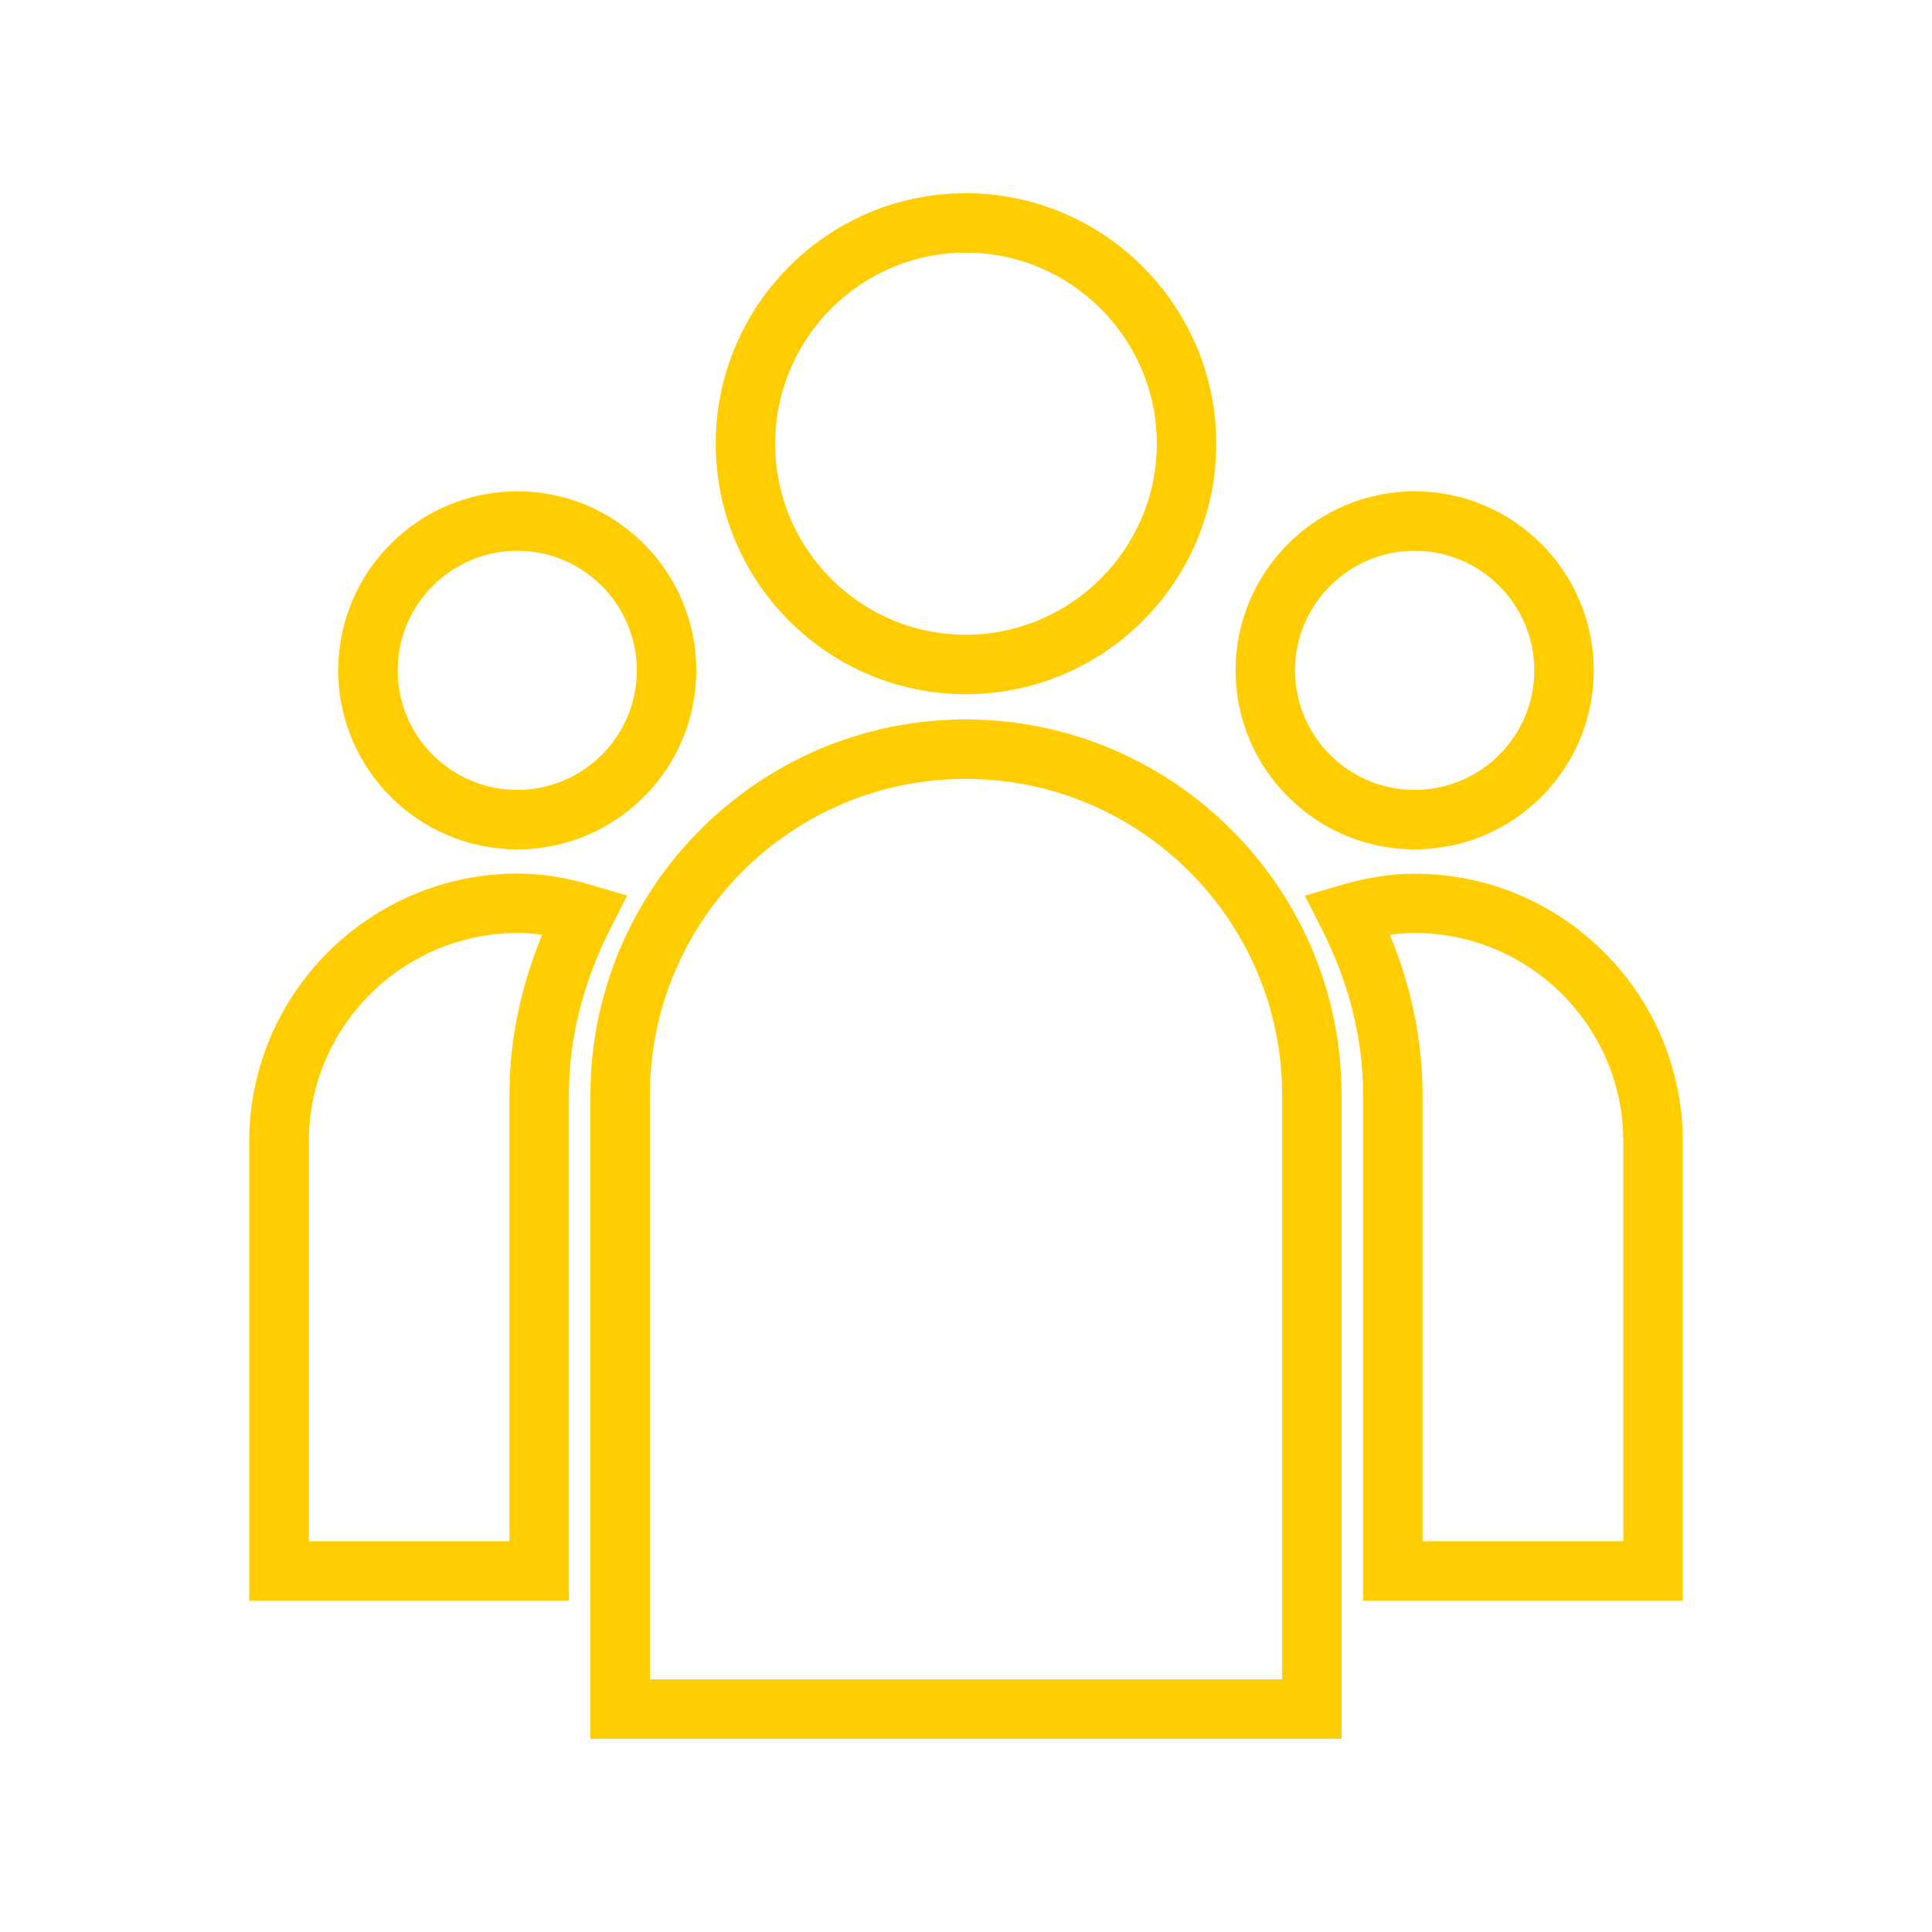
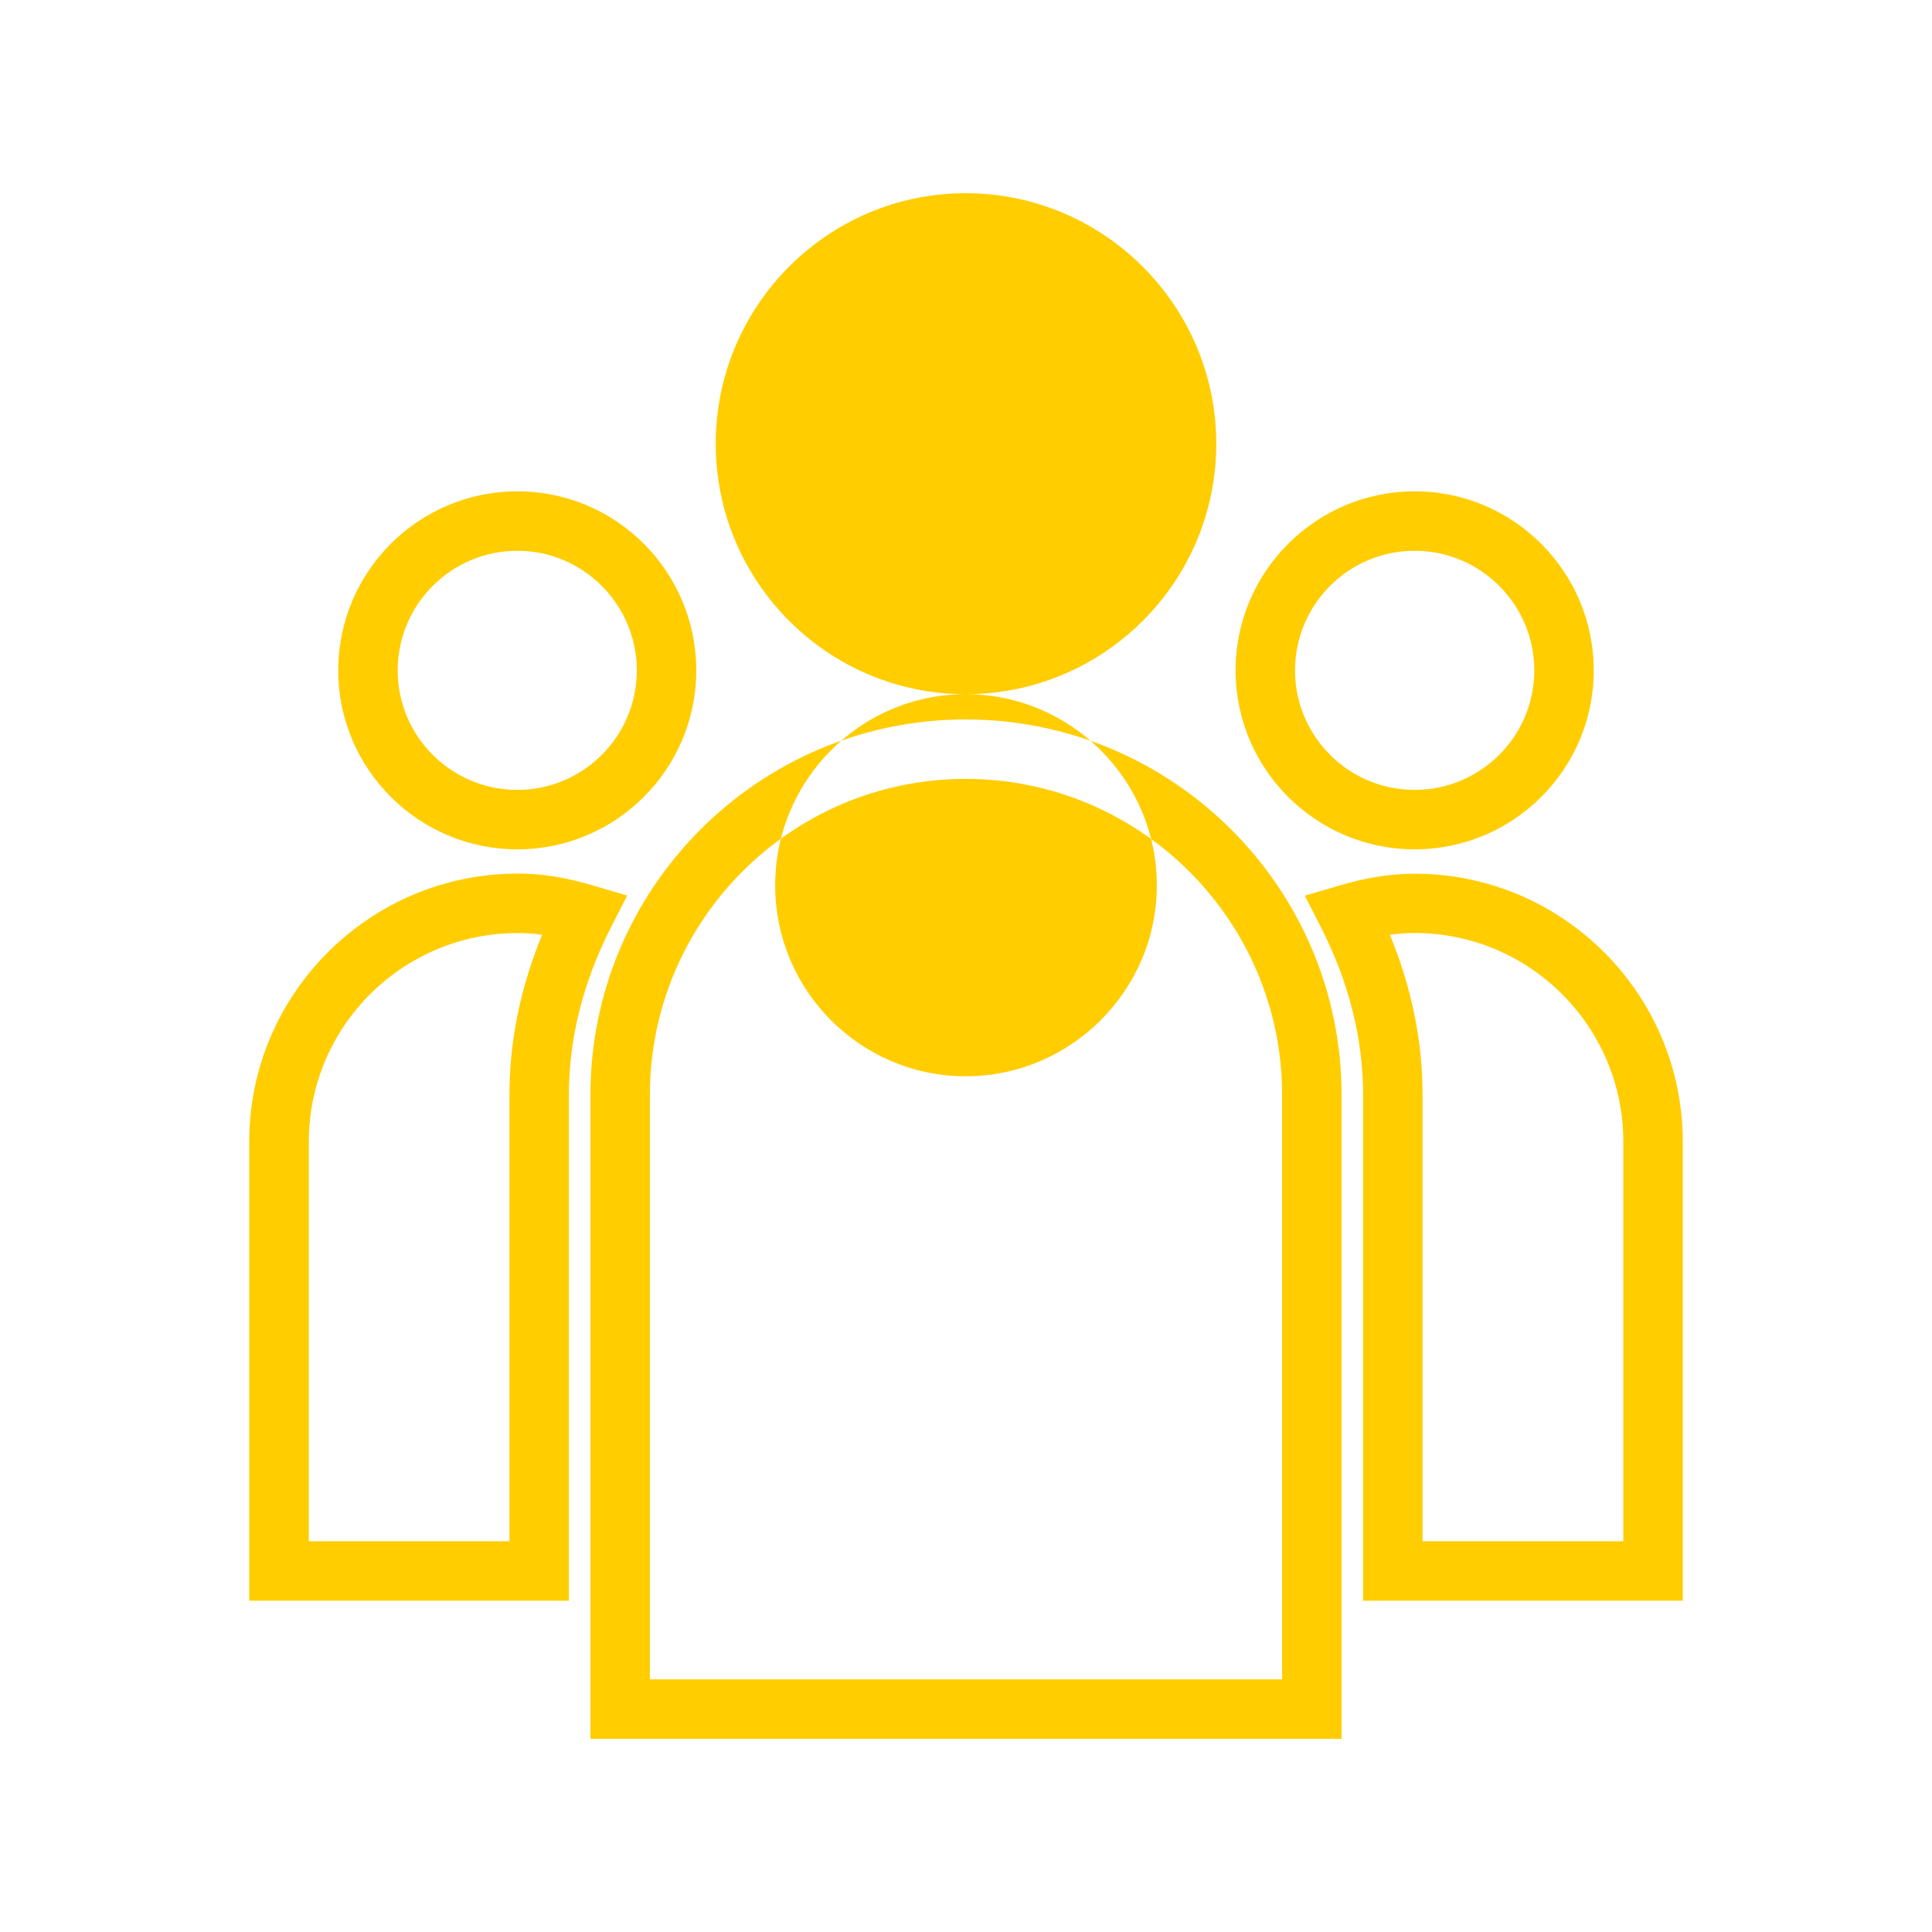
<svg xmlns="http://www.w3.org/2000/svg" id="ARTWORK" viewBox="0 0 130 130">
  <defs>
    <style>.cls-1{fill:#ffcd00;}</style>
  </defs>
-   <path class="cls-1" d="m90.27,117h-50.54v-43.33c0-13.93,11.33-25.26,25.25-25.26s25.29,11.33,25.29,25.26v43.33Zm-46.54-4h42.54v-39.33c0-11.72-9.55-21.26-21.29-21.26s-21.25,9.54-21.25,21.26v39.33Zm69.5-5.29h-21.51v-34.04c0-3.78-.95-7.57-2.83-11.26l-1.09-2.14,2.31-.68c1.82-.54,3.48-.8,5.08-.8,9.95,0,18.04,8.09,18.04,18.04v30.89Zm-17.51-4h13.51v-26.89c0-7.74-6.3-14.04-14.04-14.04-.54,0-1.09.04-1.67.12,1.46,3.53,2.2,7.14,2.2,10.76v30.04Zm-57.44,4h-21.51v-30.89c0-9.95,8.11-18.04,18.07-18.04,1.6,0,3.2.25,5.05.8l2.31.68-1.09,2.14c-1.88,3.69-2.83,7.48-2.83,11.26v34.04Zm-17.51-4h13.51v-30.04c0-3.62.74-7.23,2.2-10.77-.56-.08-1.1-.12-1.63-.12-7.76,0-14.07,6.3-14.07,14.04v26.89Zm74.42-46.56c-6.64,0-12.05-5.4-12.05-12.04s5.41-12.05,12.05-12.05,12.05,5.4,12.05,12.05-5.4,12.04-12.05,12.04Zm0-20.09c-4.44,0-8.05,3.61-8.05,8.05s3.61,8.04,8.05,8.04,8.05-3.61,8.05-8.04-3.61-8.05-8.05-8.05Zm-60.38,20.09c-6.64,0-12.05-5.4-12.05-12.04s5.4-12.05,12.05-12.05,12.04,5.4,12.04,12.05-5.4,12.04-12.04,12.04Zm0-20.09c-4.44,0-8.05,3.61-8.05,8.05s3.61,8.04,8.05,8.04,8.04-3.61,8.04-8.04-3.61-8.05-8.04-8.05Zm30.17,9.65c-9.27,0-16.82-7.56-16.82-16.85s7.54-16.86,16.82-16.86,16.86,7.56,16.86,16.86-7.56,16.85-16.86,16.85Zm0-29.71c-7.07,0-12.82,5.77-12.82,12.86s5.75,12.85,12.82,12.85,12.86-5.77,12.86-12.85-5.77-12.86-12.86-12.86Z" />
+   <path class="cls-1" d="m90.27,117h-50.54v-43.33c0-13.93,11.33-25.26,25.25-25.26s25.29,11.33,25.29,25.26v43.33Zm-46.54-4h42.54v-39.33c0-11.72-9.55-21.26-21.29-21.26s-21.25,9.54-21.25,21.26v39.33Zm69.5-5.29h-21.51v-34.04c0-3.78-.95-7.57-2.83-11.26l-1.09-2.14,2.31-.68c1.82-.54,3.48-.8,5.08-.8,9.95,0,18.04,8.09,18.04,18.04v30.89Zm-17.51-4h13.51v-26.89c0-7.74-6.3-14.04-14.04-14.04-.54,0-1.09.04-1.67.12,1.46,3.53,2.2,7.14,2.2,10.76v30.04Zm-57.44,4h-21.51v-30.89c0-9.95,8.11-18.04,18.07-18.04,1.6,0,3.2.25,5.05.8l2.31.68-1.09,2.14c-1.88,3.69-2.83,7.48-2.83,11.26v34.04Zm-17.51-4h13.51v-30.04c0-3.62.74-7.23,2.2-10.77-.56-.08-1.1-.12-1.63-.12-7.76,0-14.07,6.3-14.07,14.04v26.89Zm74.42-46.56c-6.64,0-12.05-5.4-12.05-12.04s5.41-12.05,12.05-12.05,12.05,5.4,12.05,12.05-5.4,12.04-12.05,12.04Zm0-20.09c-4.44,0-8.05,3.61-8.05,8.05s3.61,8.04,8.05,8.04,8.05-3.61,8.05-8.04-3.61-8.05-8.05-8.05Zm-60.38,20.09c-6.64,0-12.05-5.4-12.05-12.04s5.4-12.05,12.05-12.05,12.04,5.4,12.04,12.05-5.4,12.04-12.04,12.04Zm0-20.09c-4.44,0-8.05,3.61-8.05,8.05s3.61,8.04,8.05,8.04,8.04-3.61,8.04-8.04-3.61-8.05-8.04-8.05Zm30.17,9.65c-9.27,0-16.82-7.56-16.82-16.85s7.54-16.86,16.82-16.86,16.86,7.56,16.86,16.86-7.56,16.85-16.86,16.85Zc-7.07,0-12.82,5.77-12.82,12.86s5.75,12.85,12.82,12.85,12.86-5.77,12.86-12.85-5.77-12.86-12.86-12.86Z" />
</svg>